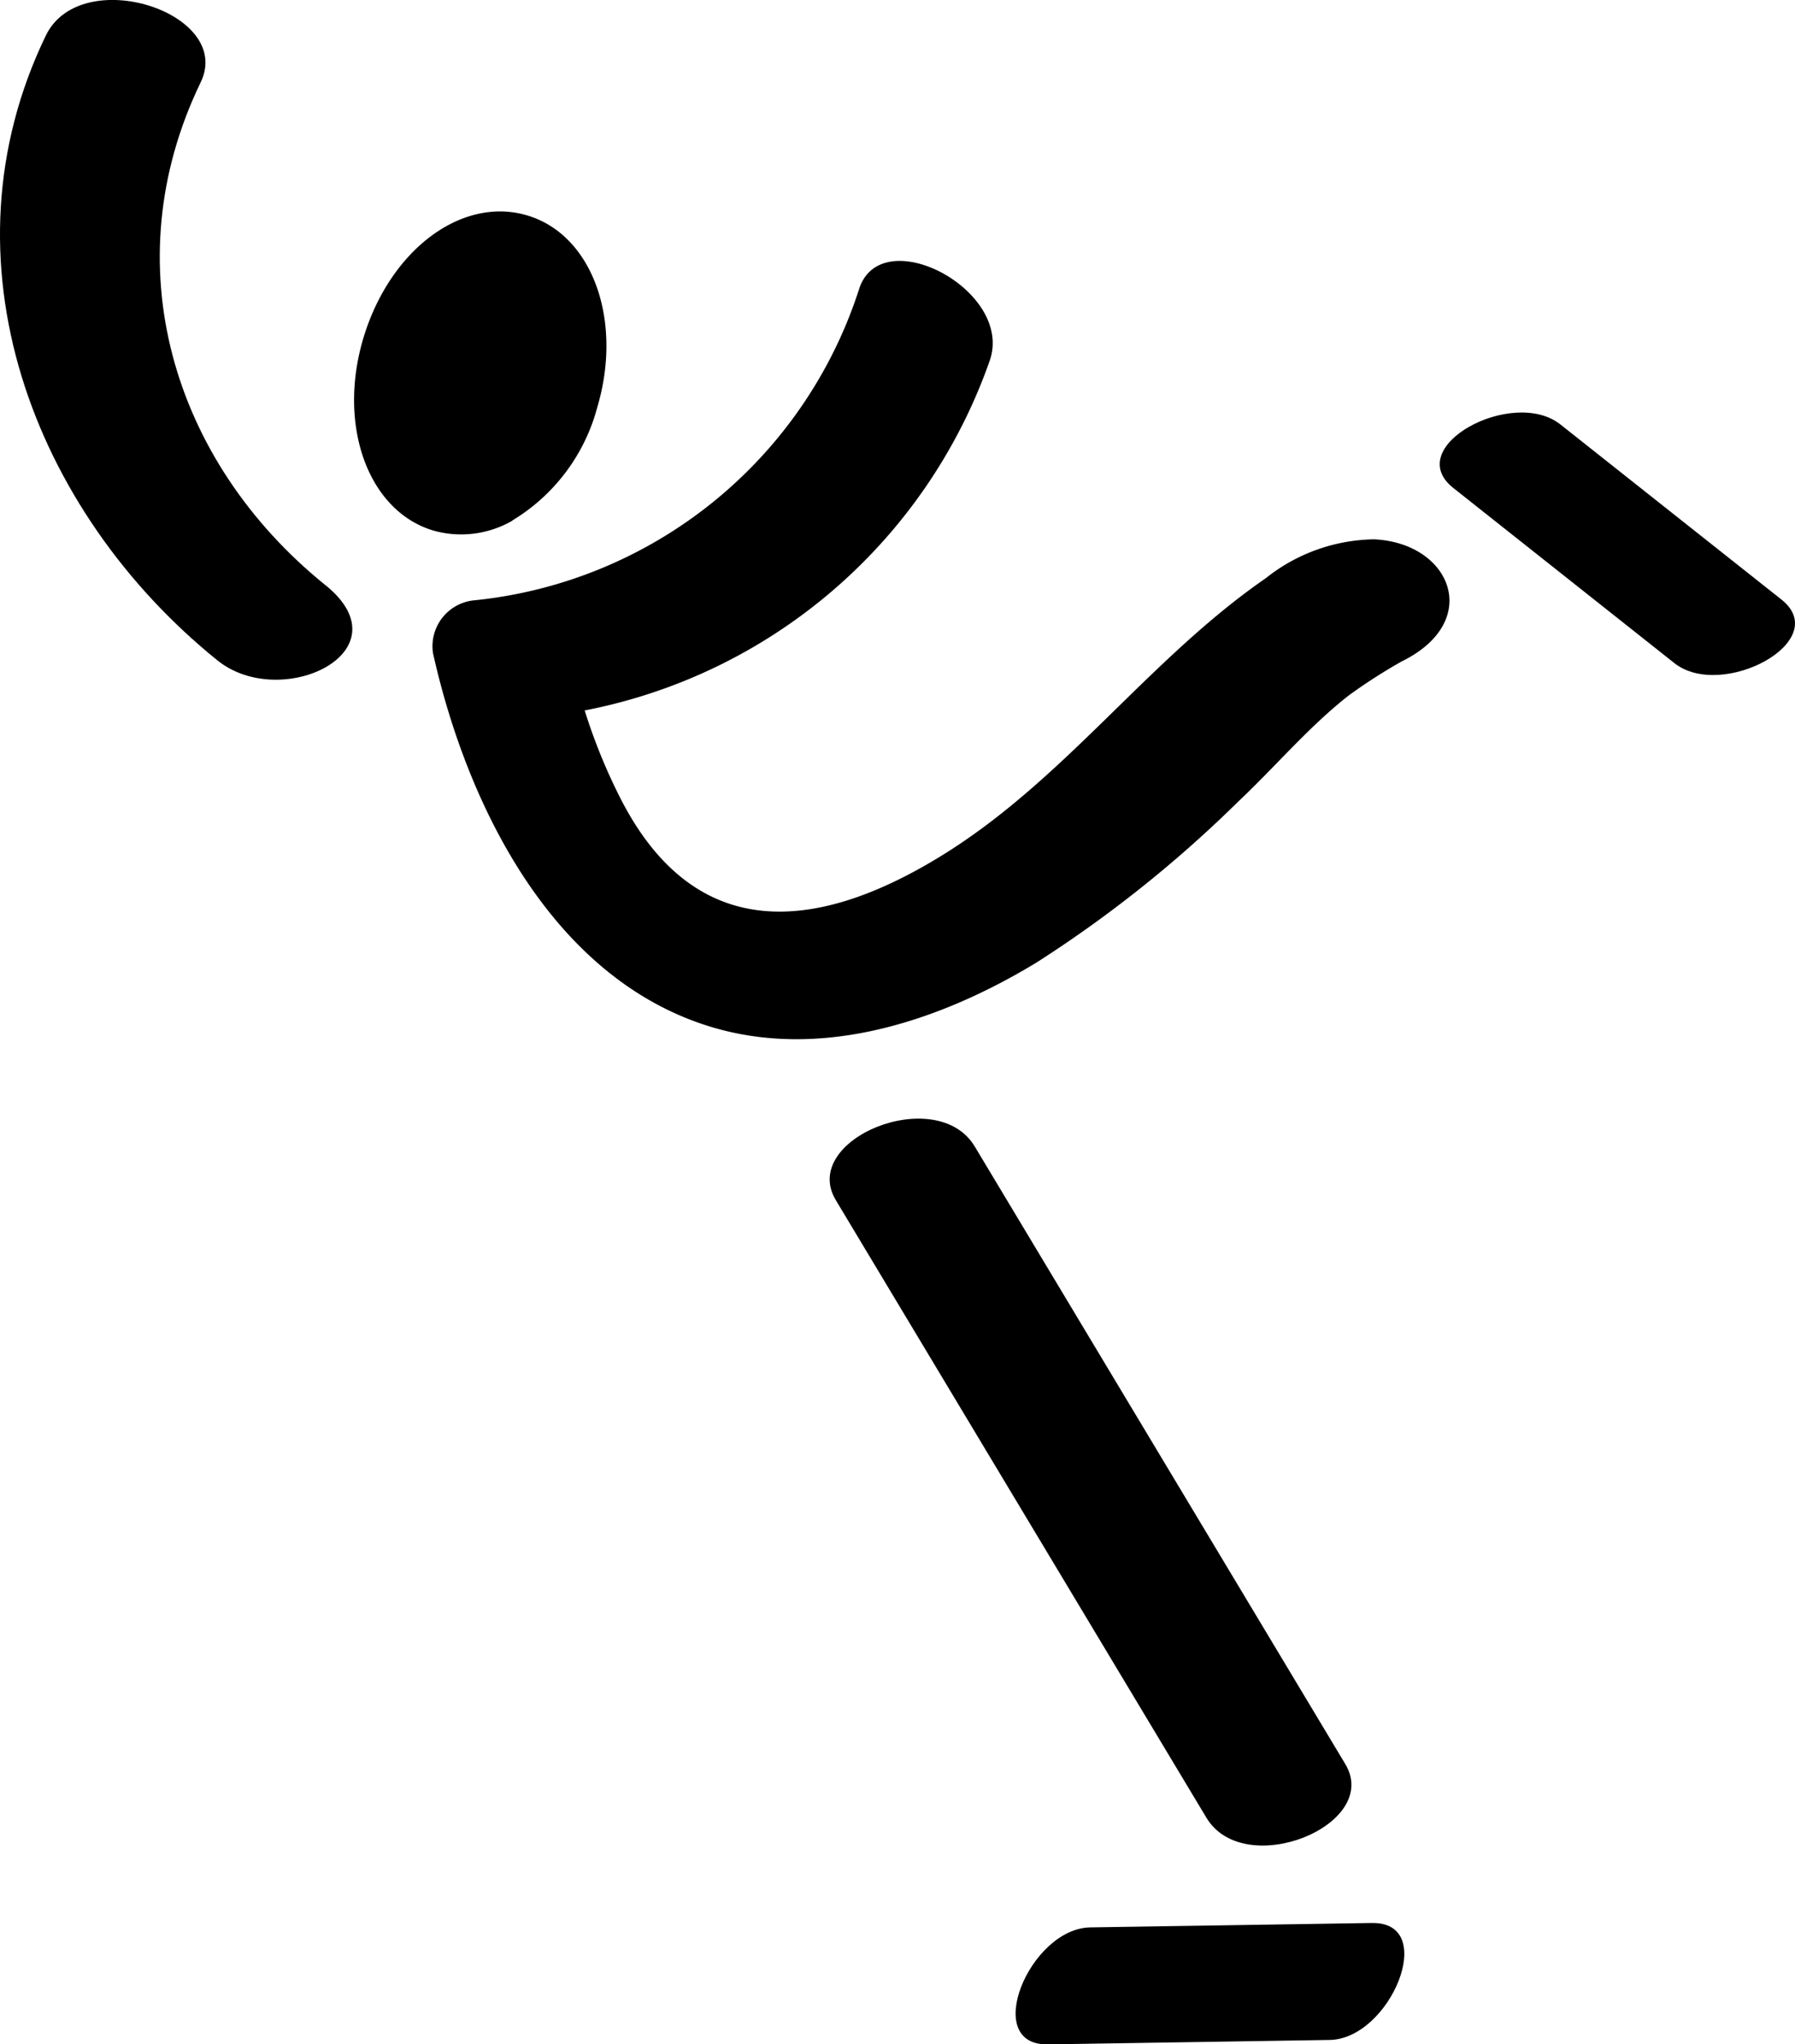
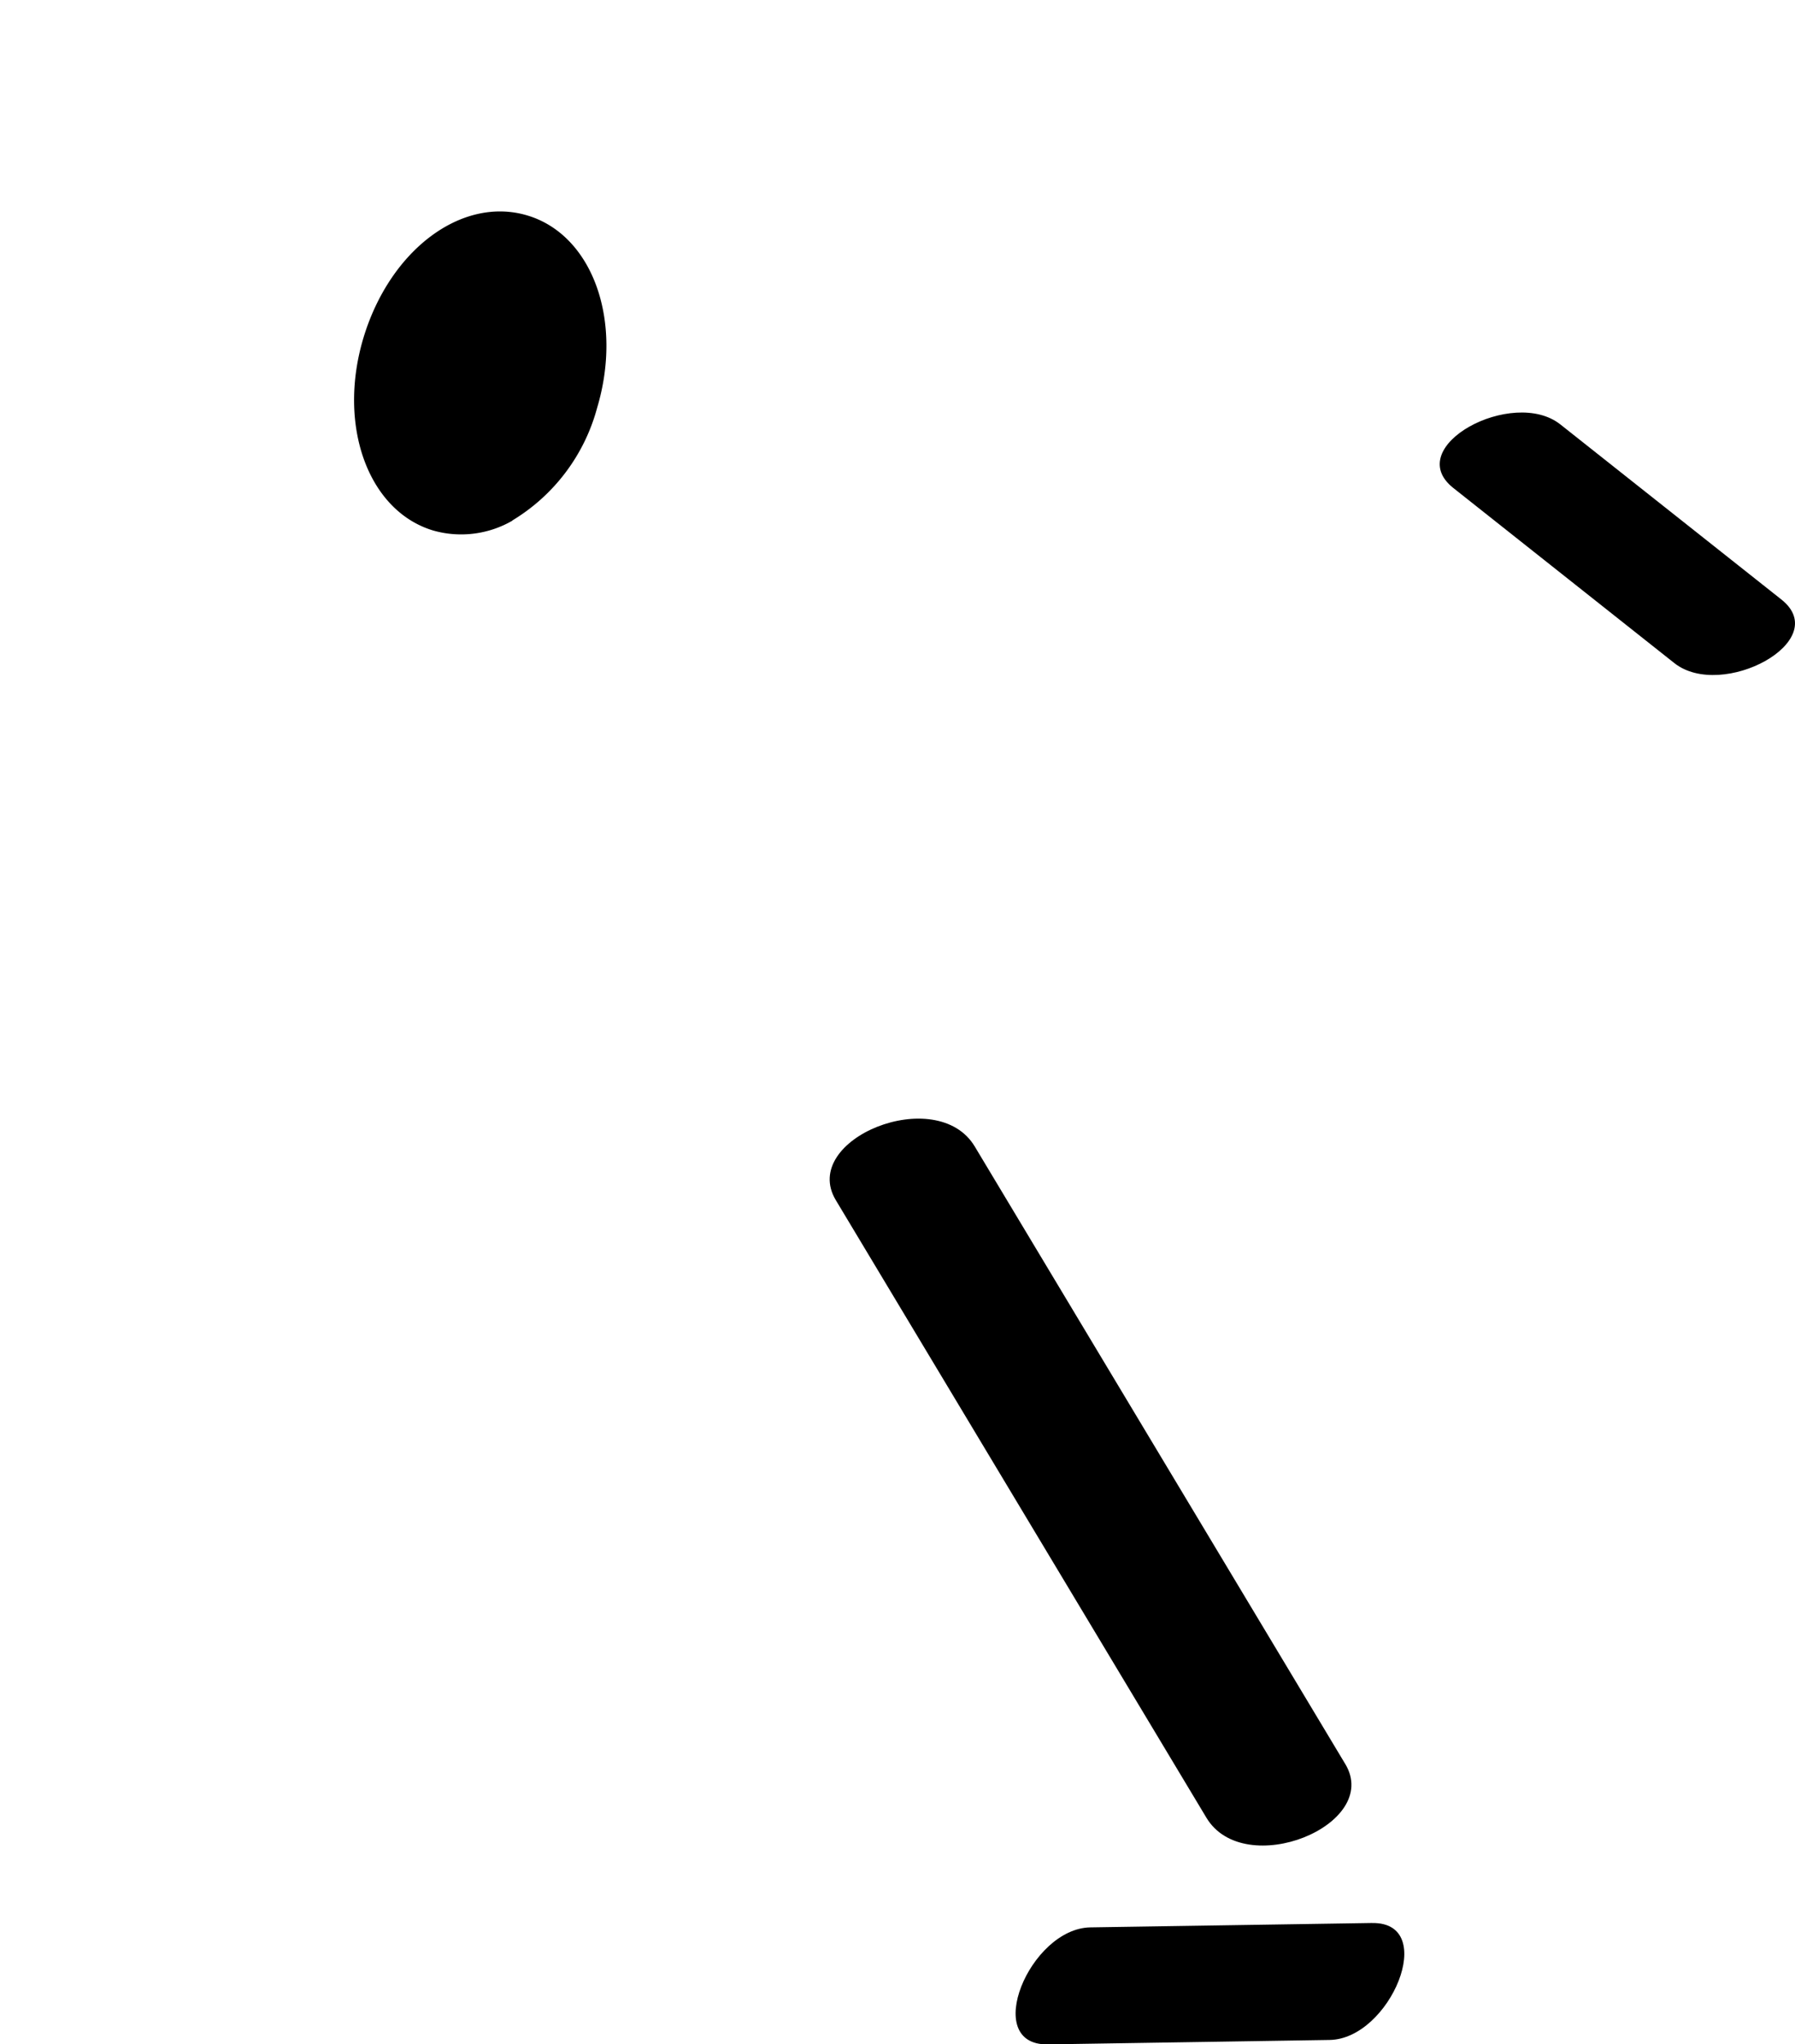
<svg xmlns="http://www.w3.org/2000/svg" id="Group_4384" data-name="Group 4384" width="48.722" height="55.494" viewBox="0 0 48.722 55.494">
  <defs>
    <clipPath id="clip-path">
      <rect id="Rectangle_3057" data-name="Rectangle 3057" width="48.722" height="55.494" fill="none" />
    </clipPath>
  </defs>
  <g id="Group_4383" data-name="Group 4383" clip-path="url(#clip-path)">
    <path id="Path_2866" data-name="Path 2866" d="M145.017,194.194,134.96,177.431c-1.029-1.716-4.766-.2-3.771,1.457l10.058,16.762c1.029,1.717,4.765.2,3.77-1.457" transform="translate(-108.502 -146.309)" fill="#000" />
    <path id="Path_2867" data-name="Path 2867" d="M170.065,303.7q-3.826.059-7.652.119c-1.647.027-2.968,3.2-1.16,3.176l7.653-.12c1.645-.024,2.967-3.2,1.16-3.174" transform="translate(-132.817 -251.5)" fill="#000" />
    <path id="Path_2868" data-name="Path 2868" d="M236.64,70.226l-6-4.753c-1.289-1.022-4.323.6-2.907,1.724q3,2.378,6,4.754c1.29,1.021,4.322-.6,2.907-1.725" transform="translate(-188.286 -53.951)" fill="#000" />
-     <path id="Path_2869" data-name="Path 2869" d="M8.829,15.881C4.67,12.521,3.062,7.164,5.447,2.235,6.361.343,2.195-1,1.244.965-1.708,7.069.892,13.881,5.9,17.925c1.734,1.4,5.165-.24,2.931-2.044" transform="translate(0 0)" fill="#000" />
-     <path id="Path_2870" data-name="Path 2870" d="M93.81,48.787a4.821,4.821,0,0,0-2.949,1.056c-3.228,2.229-5.5,5.541-8.912,7.6-3.482,2.106-6.634,2.192-8.584-1.585a15.394,15.394,0,0,1-.991-2.426,14.585,14.585,0,0,0,11-9.512c.635-1.9-2.934-3.772-3.546-1.943A12.272,12.272,0,0,1,69.406,50.44a1.253,1.253,0,0,0-1.149,1.438c.887,3.968,3.065,8.514,7.117,10,3.143,1.157,6.527.057,9.26-1.6A33.539,33.539,0,0,0,90.12,55.9c.987-.928,1.927-2.045,3-2.88a14.815,14.815,0,0,1,1.429-.918c2.214-1.084,1.345-3.21-.734-3.314" transform="translate(-56.504 -34.147)" fill="#000" />
    <path id="Path_2871" data-name="Path 2871" d="M60.212,41.764a5.123,5.123,0,0,0,2.3-3.054c.7-2.34-.1-4.626-1.813-5.2l-.079-.025c-1.774-.532-3.729.927-4.451,3.325-.7,2.338.1,4.621,1.81,5.2l.081.026a2.777,2.777,0,0,0,2.152-.266m-1.96-.573h0l0,.007Z" transform="translate(-46.305 -27.636)" fill="#000" />
  </g>
</svg>